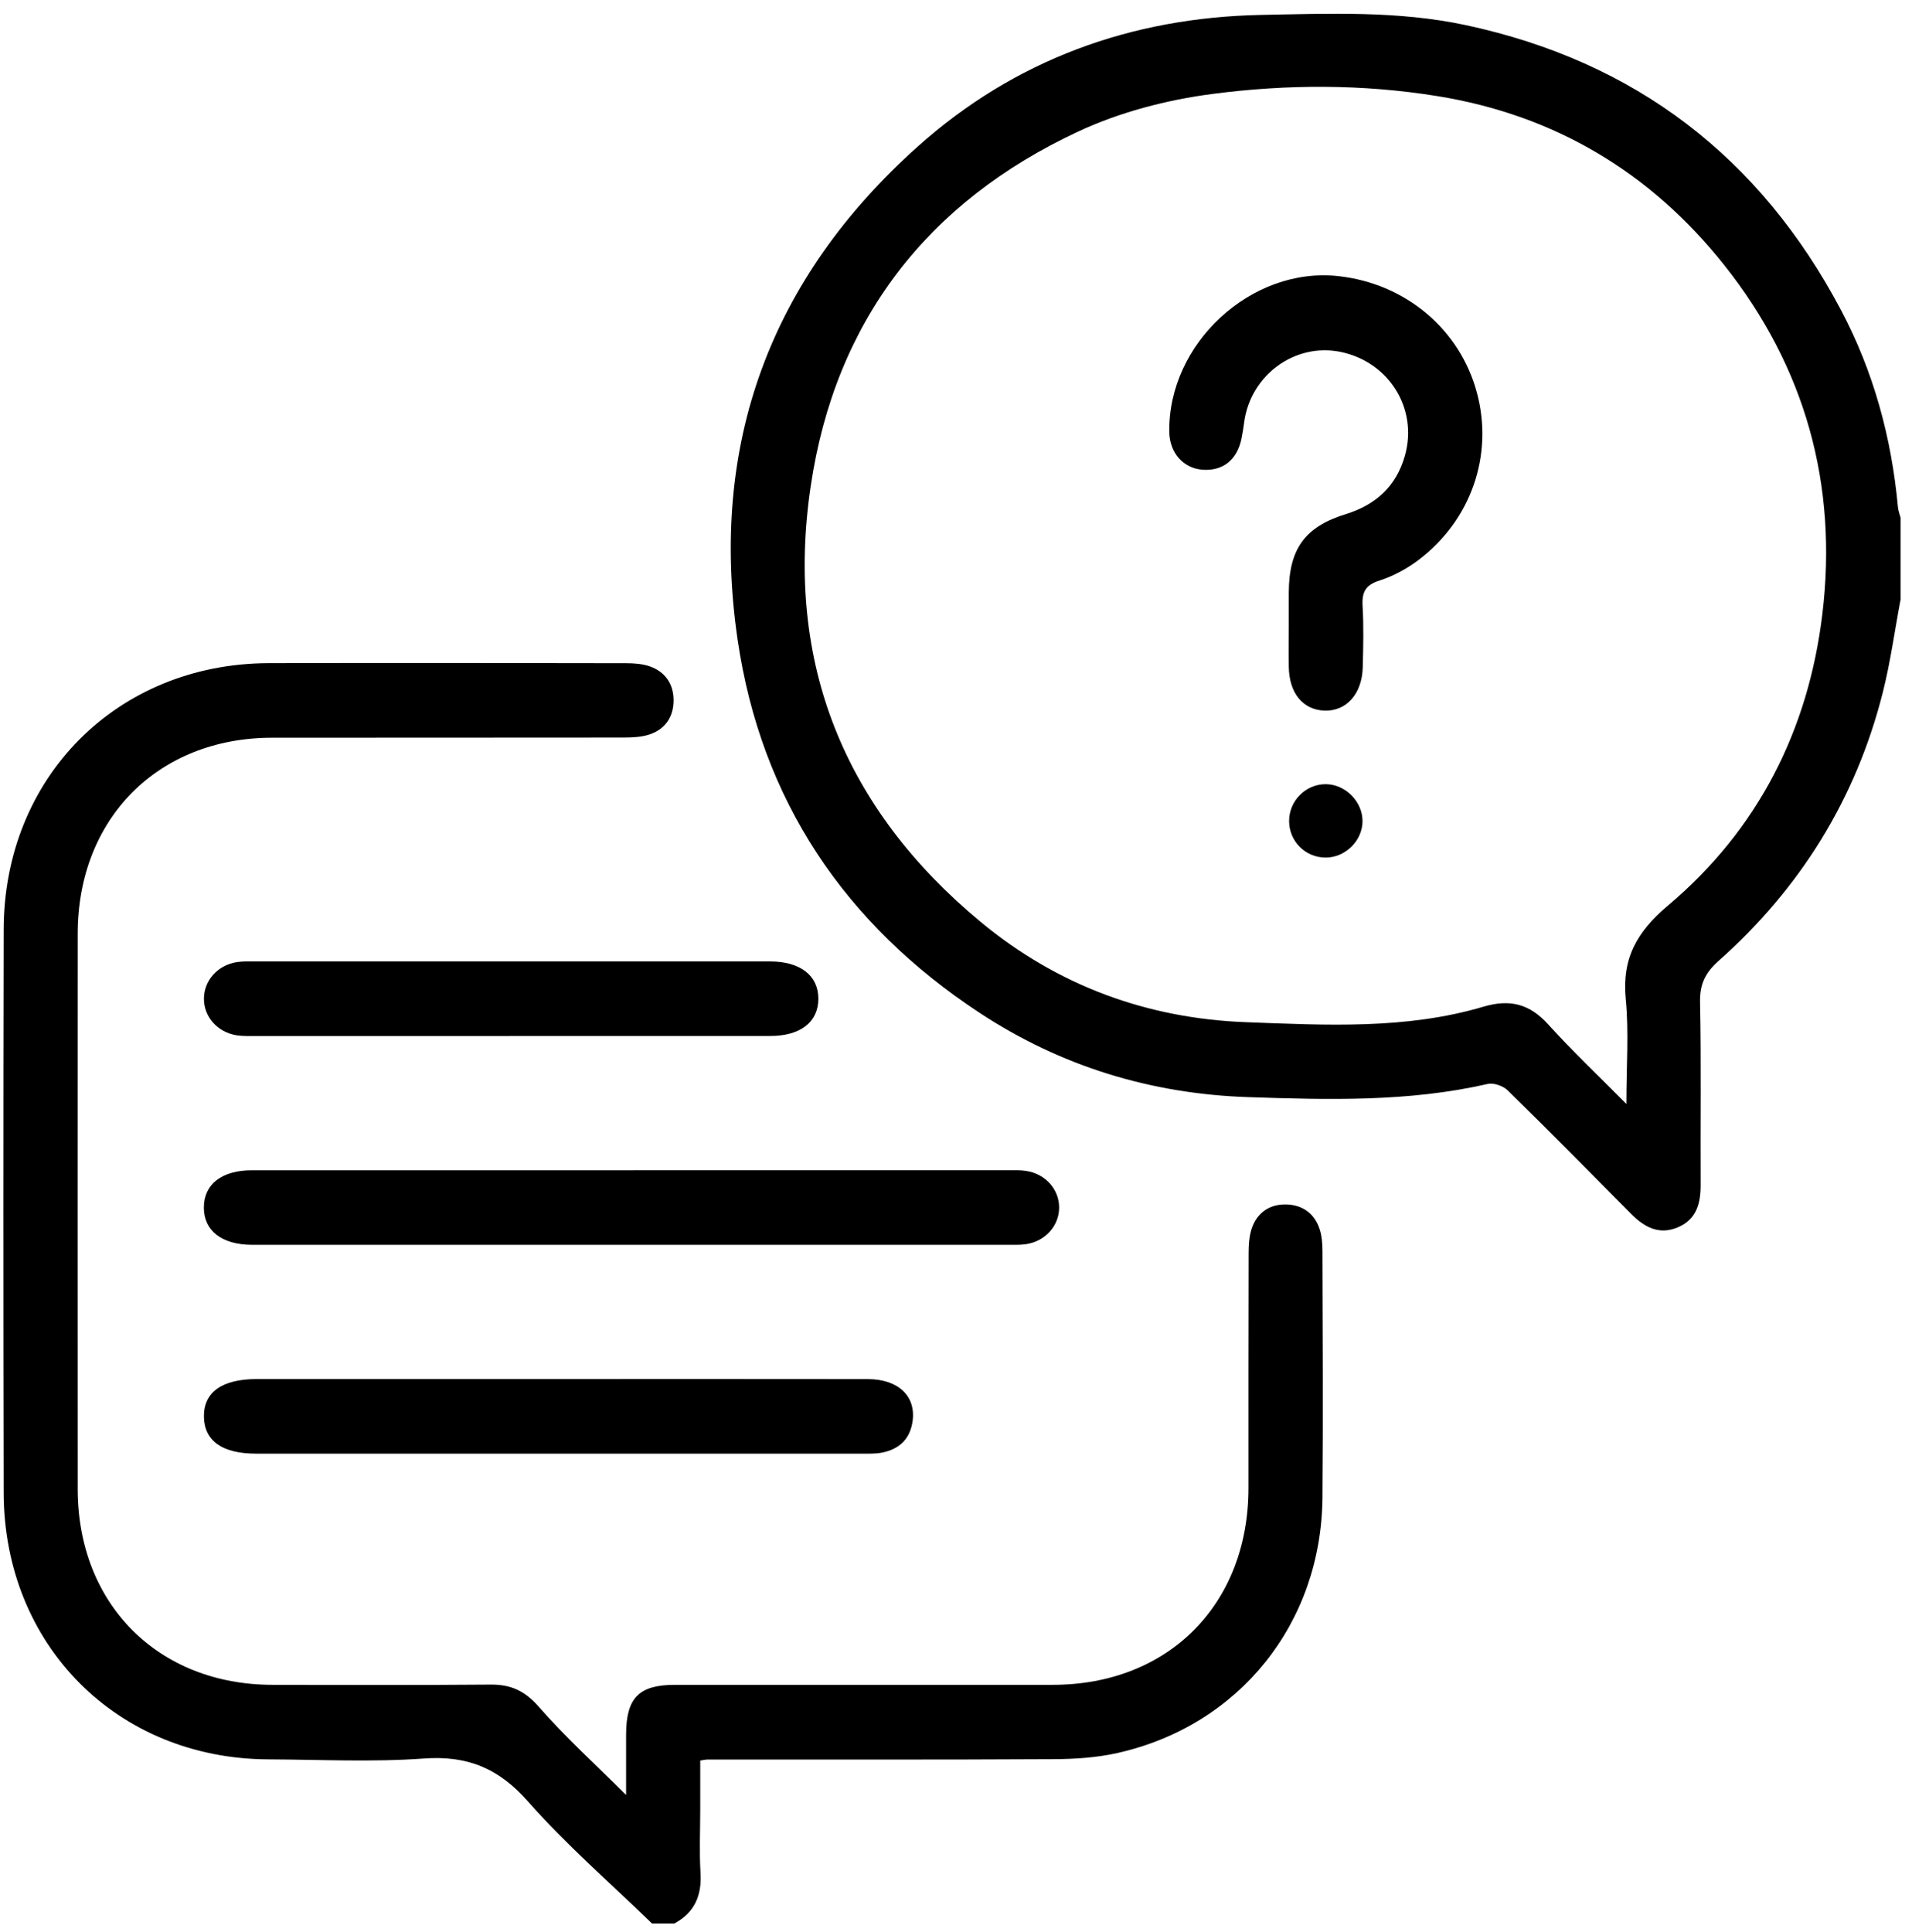
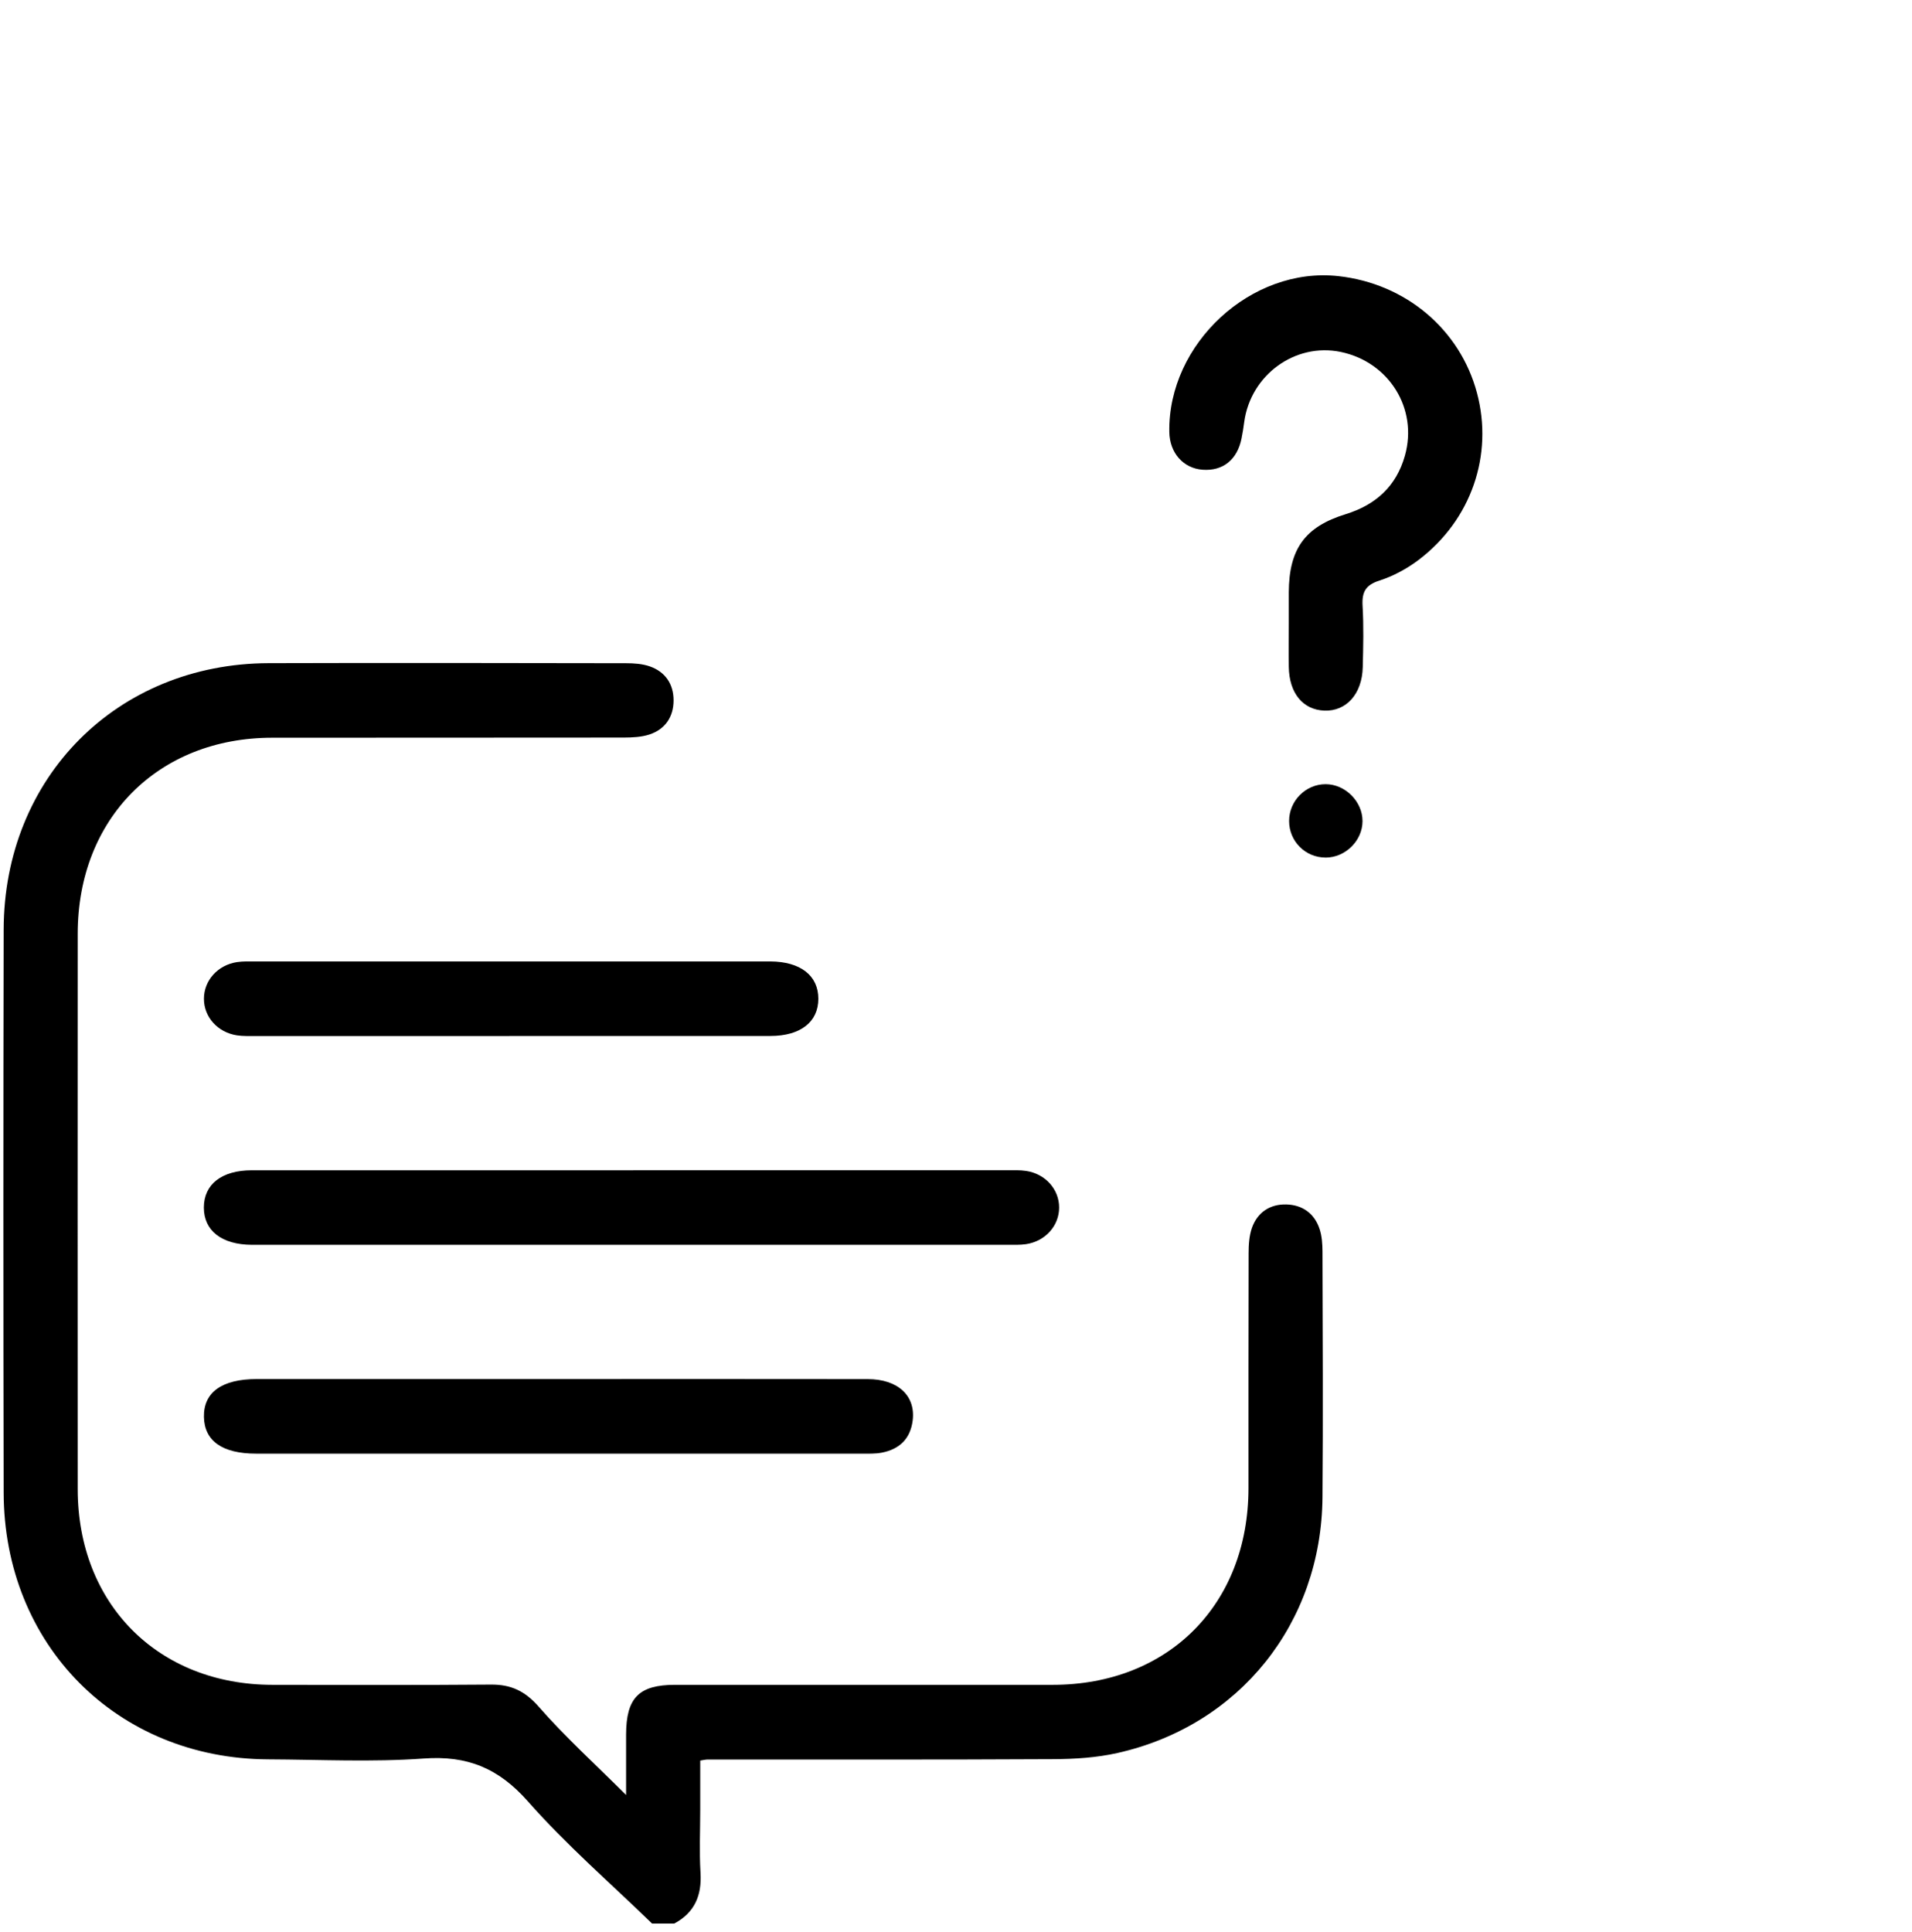
<svg xmlns="http://www.w3.org/2000/svg" width="95" height="96" viewBox="0 0 95 96" fill="none">
-   <path d="M94.43 29.798C94.139 31.336 93.93 32.895 93.547 34.411C92.21 39.703 89.443 44.14 85.385 47.745C84.735 48.323 84.449 48.894 84.468 49.787C84.528 52.81 84.482 55.836 84.498 58.862C84.502 59.799 84.286 60.595 83.356 60.982C82.432 61.368 81.701 60.973 81.049 60.314C79.013 58.258 76.982 56.2 74.916 54.177C74.686 53.952 74.215 53.785 73.915 53.855C69.982 54.755 66.001 54.641 62.012 54.509C57.182 54.346 52.709 52.977 48.675 50.323C41.989 45.924 37.82 39.768 36.649 31.784C35.222 22.039 38.297 13.818 45.59 7.289C50.422 2.964 56.204 0.871 62.658 0.741C66.056 0.674 69.473 0.53 72.834 1.249C81.231 3.05 87.442 7.79 91.472 15.405C93.091 18.461 93.985 21.749 94.301 25.195C94.317 25.375 94.388 25.55 94.435 25.728V29.805L94.43 29.798ZM80.809 54.85C80.809 52.94 80.936 51.274 80.777 49.639C80.581 47.615 81.328 46.295 82.872 44.993C87.336 41.232 89.851 36.297 90.547 30.499C91.32 24.072 89.694 18.243 85.676 13.178C82.012 8.561 77.245 5.718 71.425 4.776C67.709 4.175 63.946 4.182 60.241 4.667C57.966 4.964 55.635 5.572 53.56 6.542C46.083 10.029 41.493 15.939 40.278 24.171C38.984 32.937 41.963 40.209 48.744 45.819C52.543 48.963 56.993 50.606 61.934 50.787C65.885 50.933 69.853 51.158 73.713 50.014C75.02 49.627 76 49.875 76.919 50.892C78.107 52.203 79.393 53.418 80.809 54.85Z" fill="black" />
  <path d="M32.395 95.564C30.326 93.555 28.132 91.657 26.23 89.499C24.775 87.849 23.219 87.211 21.054 87.369C18.49 87.555 15.903 87.422 13.326 87.411C5.81 87.374 0.196 81.726 0.182 74.153C0.163 64.83 0.163 55.507 0.182 46.184C0.198 38.618 5.823 32.972 13.346 32.949C19.267 32.931 25.188 32.942 31.108 32.952C31.5 32.952 31.915 32.98 32.282 33.107C33.059 33.376 33.471 33.996 33.467 34.806C33.464 35.615 33.049 36.235 32.27 36.492C31.873 36.622 31.426 36.643 31.004 36.645C25.176 36.655 19.348 36.645 13.519 36.653C7.848 36.657 3.864 40.673 3.861 46.388C3.857 55.588 3.857 64.788 3.861 73.988C3.864 79.694 7.857 83.703 13.535 83.708C17.155 83.712 20.775 83.726 24.394 83.696C25.388 83.689 26.08 84.012 26.765 84.793C28.072 86.288 29.549 87.626 31.108 89.181C31.108 88.058 31.106 87.118 31.108 86.176C31.113 84.355 31.742 83.71 33.538 83.708C39.795 83.705 46.053 83.708 52.312 83.708C58.053 83.705 62.027 79.71 62.032 73.942C62.034 70.053 62.027 66.162 62.039 62.273C62.039 61.846 62.067 61.396 62.205 61.001C62.482 60.224 63.109 59.82 63.913 59.841C64.716 59.862 65.317 60.289 65.571 61.078C65.682 61.421 65.707 61.804 65.709 62.171C65.719 66.245 65.744 70.322 65.709 74.396C65.656 80.65 61.583 85.733 55.523 87.095C54.488 87.327 53.398 87.397 52.33 87.401C46.594 87.432 40.858 87.418 35.122 87.42C35.062 87.42 35.002 87.439 34.792 87.471C34.792 88.26 34.792 89.079 34.792 89.898C34.792 90.947 34.742 92 34.806 93.047C34.875 94.179 34.509 95.026 33.504 95.567H32.399L32.395 95.564Z" fill="black" />
  <path d="M31.473 58.142C37.671 58.142 43.868 58.142 50.063 58.142C50.37 58.142 50.681 58.13 50.98 58.175C51.94 58.316 52.627 59.091 52.624 59.996C52.624 60.901 51.937 61.673 50.976 61.815C50.674 61.859 50.365 61.847 50.058 61.847C37.604 61.847 25.149 61.847 12.693 61.847C12.63 61.847 12.57 61.847 12.508 61.847C11.017 61.838 10.129 61.147 10.129 59.994C10.129 58.84 11.017 58.144 12.511 58.144C18.83 58.142 25.149 58.144 31.469 58.144L31.473 58.142Z" fill="black" />
  <path d="M27.754 68.516C32.875 68.516 37.995 68.511 43.116 68.519C44.612 68.519 45.498 69.344 45.348 70.57C45.235 71.484 44.688 72.004 43.812 72.173C43.485 72.236 43.141 72.222 42.805 72.222C32.778 72.222 22.751 72.222 12.725 72.222C11.049 72.222 10.156 71.591 10.133 70.398C10.11 69.175 11.028 68.516 12.759 68.516C17.758 68.516 22.756 68.516 27.754 68.516Z" fill="black" />
  <path d="M25.303 51.474C21.1 51.474 16.897 51.474 12.694 51.474C12.388 51.474 12.076 51.485 11.777 51.441C10.818 51.297 10.13 50.527 10.133 49.62C10.133 48.715 10.82 47.944 11.779 47.8C12.081 47.756 12.39 47.768 12.697 47.768C21.162 47.768 29.631 47.768 38.096 47.768C38.159 47.768 38.219 47.768 38.281 47.768C39.773 47.777 40.66 48.469 40.66 49.622C40.66 50.775 39.773 51.471 38.279 51.471C33.953 51.474 29.628 51.471 25.303 51.471V51.474Z" fill="black" />
  <path d="M64.035 30.998C64.035 30.473 64.033 29.949 64.035 29.424C64.047 27.276 64.833 26.171 66.864 25.545C68.356 25.083 69.373 24.164 69.804 22.64C70.463 20.306 69.018 17.981 66.608 17.484C64.351 17.02 62.142 18.624 61.822 20.96C61.785 21.234 61.744 21.51 61.688 21.782C61.476 22.842 60.761 23.413 59.749 23.338C58.79 23.266 58.115 22.498 58.099 21.464C58.025 17.071 62.179 13.238 66.5 13.719C69.843 14.087 72.547 16.368 73.386 19.526C74.207 22.608 73.103 25.835 70.484 27.819C69.905 28.257 69.232 28.622 68.547 28.842C67.858 29.062 67.662 29.404 67.701 30.095C67.761 31.109 67.736 32.132 67.71 33.148C67.678 34.478 66.892 35.346 65.804 35.306C64.734 35.265 64.054 34.436 64.035 33.13C64.024 32.42 64.035 31.71 64.035 31V30.998Z" fill="black" />
  <path d="M65.861 42.606C64.855 42.606 64.049 41.794 64.051 40.787C64.051 39.787 64.876 38.959 65.868 38.961C66.841 38.963 67.698 39.822 67.698 40.794C67.698 41.769 66.845 42.608 65.863 42.608L65.861 42.606Z" fill="black" />
</svg>